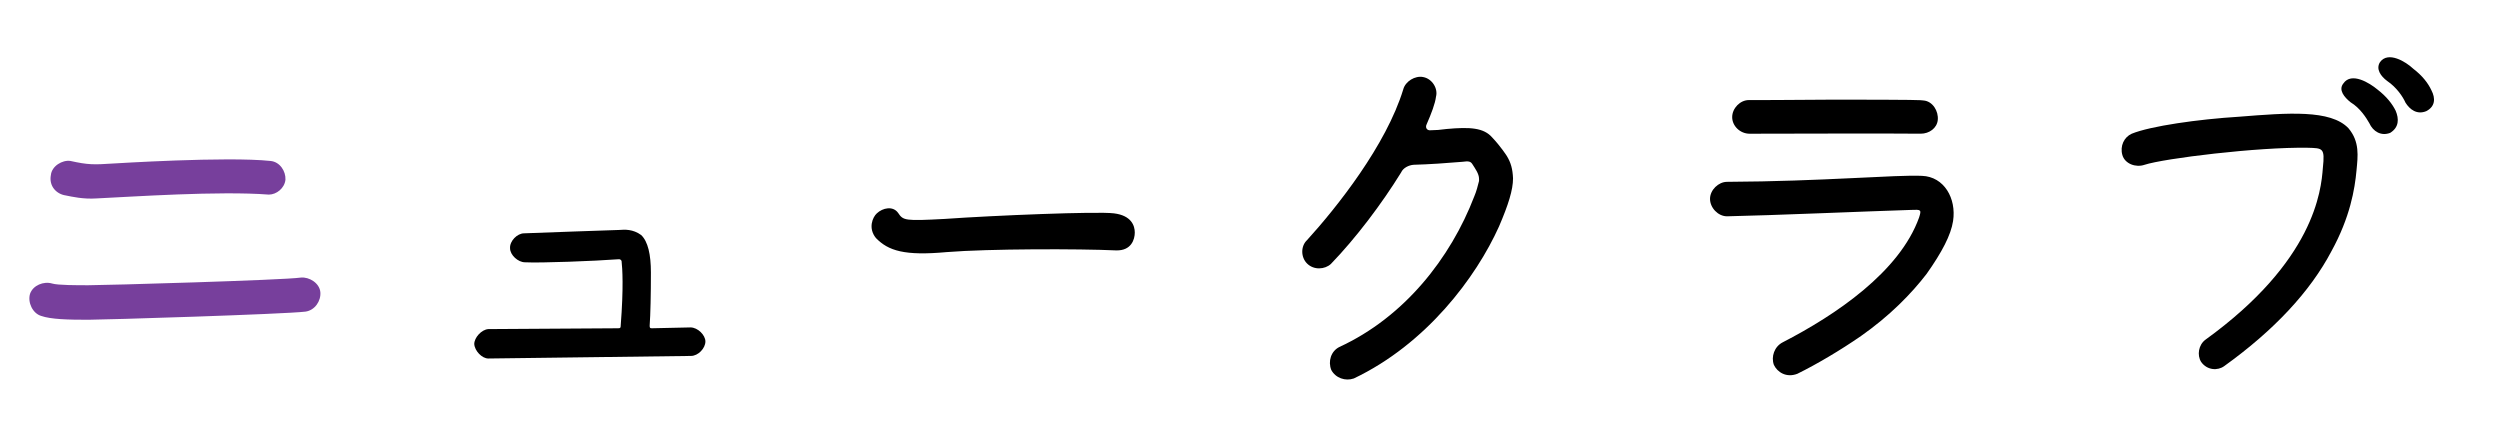
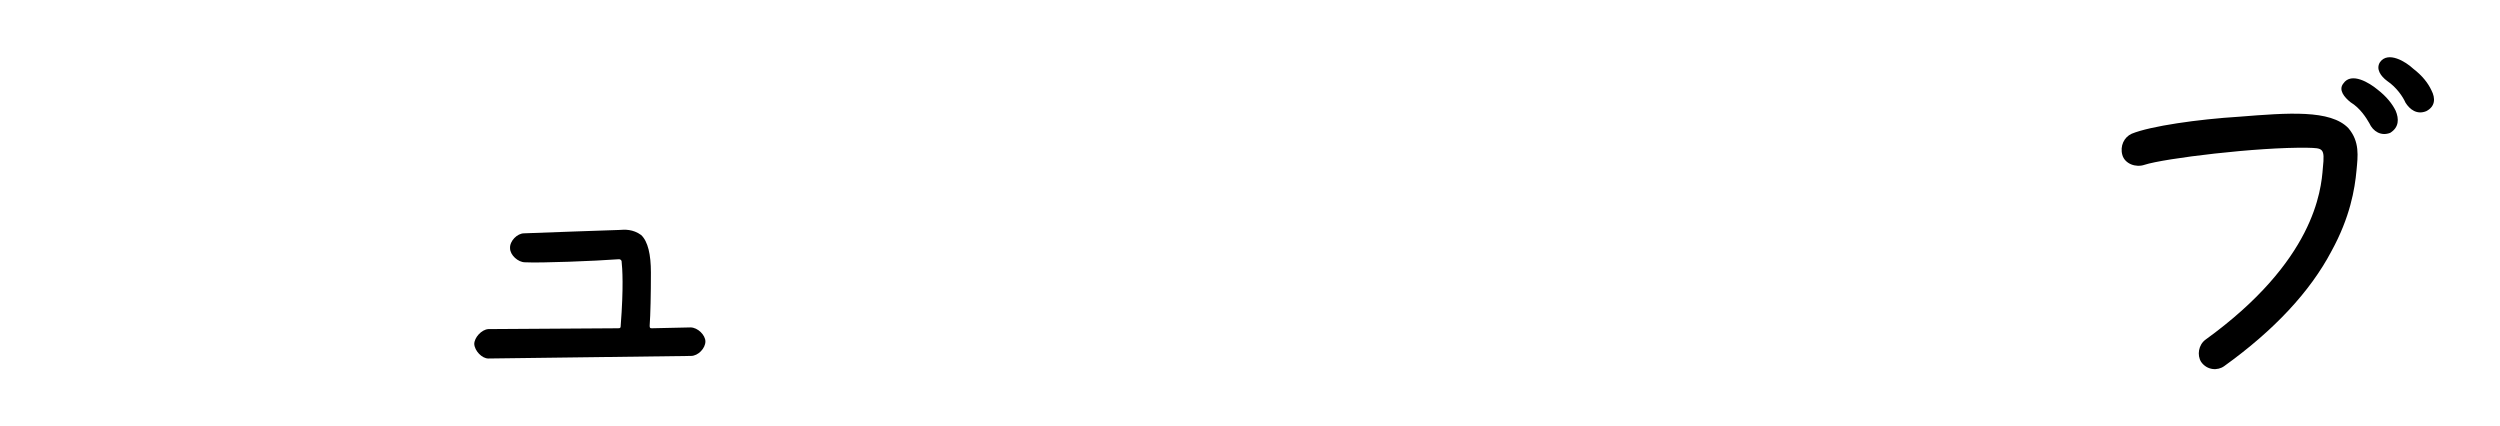
<svg xmlns="http://www.w3.org/2000/svg" version="1.1" x="0px" y="0px" width="94px" height="16px" viewBox="-1.104 -2.152 94 16" enable-background="new -1.104 -2.152 94 16" xml:space="preserve">
  <defs>
</defs>
-   <path fill="#773F9C" d="M2.217,9.871c-0.768,0-1.408-0.016-1.775-0.145c-0.32-0.096-0.514-0.512-0.416-0.832  c0.111-0.32,0.512-0.48,0.832-0.385c0.207,0.064,0.928,0.064,1.359,0.064c0.609,0,7.332-0.191,7.988-0.288  c0.32-0.032,0.703,0.208,0.736,0.544c0.031,0.336-0.209,0.689-0.561,0.736C9.58,9.663,2.777,9.871,2.217,9.871z M1.369,5.197  C1.018,5.148,0.729,4.846,0.809,4.429C0.842,4.093,1.24,3.853,1.545,3.9C2.201,4.045,2.41,4.045,3.146,3.996  c0.031,0,4.273-0.271,5.922-0.096C9.42,3.933,9.645,4.285,9.629,4.605c-0.033,0.319-0.336,0.56-0.625,0.56  c-1.855-0.144-5.139,0.08-6.482,0.144C2.025,5.342,1.609,5.245,1.369,5.197z" />
  <path d="M18.633,7.71c-0.256,0-0.559-0.272-0.559-0.528c-0.018-0.271,0.271-0.561,0.527-0.561c0.736-0.031,3.137-0.111,3.586-0.127  c0.191-0.017,0.512-0.033,0.816,0.191c0.256,0.24,0.367,0.736,0.367,1.408c0,0.816-0.016,1.585-0.047,2.002  c0,0.08,0.016,0.096,0.08,0.096l1.455-0.032c0.273,0,0.561,0.288,0.561,0.528c0,0.256-0.271,0.544-0.543,0.544l-7.619,0.097  c-0.24,0-0.514-0.289-0.529-0.545c0-0.24,0.273-0.544,0.529-0.561l4.881-0.031c0.08,0,0.096-0.016,0.096-0.096  c0.113-1.457,0.064-2.146,0.033-2.434c-0.016-0.032-0.049-0.08-0.129-0.064C21.275,7.662,19.211,7.742,18.633,7.71z" />
-   <path d="M32.666,5.854c0.191,0.288,0.256,0.305,1.76,0.225c1.809-0.129,5.746-0.289,6.355-0.209c0.656,0.08,0.783,0.465,0.783,0.721  s-0.127,0.688-0.703,0.672c-1.377-0.064-4.787-0.064-6.371,0.064c-1.586,0.145-2.193-0.049-2.658-0.528  c-0.303-0.368-0.127-0.784,0.033-0.929C32.088,5.661,32.473,5.581,32.666,5.854z" />
-   <path d="M54.508,4.652c0-0.031,0-0.047,0-0.08c0-0.191-0.145-0.384-0.256-0.56c-0.064-0.097-0.145-0.112-0.369-0.08  c-0.561,0.048-1.264,0.097-1.84,0.112c-0.176,0.016-0.385,0.111-0.465,0.288c-0.721,1.169-1.697,2.465-2.641,3.441  c-0.225,0.208-0.641,0.239-0.896-0.017c-0.24-0.24-0.24-0.656,0-0.88c1.121-1.232,2.977-3.569,3.617-5.667  c0.08-0.304,0.449-0.527,0.752-0.463c0.336,0.063,0.561,0.432,0.48,0.735c-0.031,0.257-0.176,0.641-0.352,1.04  c-0.064,0.129,0.016,0.24,0.145,0.225c0.176,0,0.383-0.016,0.607-0.048c0.881-0.08,1.393-0.048,1.713,0.319  c0.32,0.337,0.545,0.689,0.545,0.689c0.158,0.256,0.223,0.496,0.238,0.848c0,0.433-0.176,0.992-0.527,1.809  c-0.865,1.921-2.736,4.418-5.459,5.715c-0.318,0.111-0.688-0.016-0.848-0.32c-0.127-0.32-0.016-0.704,0.305-0.864  c2.432-1.12,4.178-3.329,5.074-5.667C54.412,5.037,54.459,4.846,54.508,4.652z" />
-   <path d="M70.748,5.741c-1.553,0.048-5.283,0.208-6.916,0.24c-0.336,0-0.639-0.32-0.639-0.656s0.32-0.64,0.639-0.64  c3.586-0.017,6.371-0.273,7.332-0.225c0.832,0.031,1.297,0.848,1.168,1.697c-0.08,0.527-0.416,1.168-0.992,1.984  c-0.576,0.752-1.393,1.584-2.465,2.337c-0.785,0.544-1.682,1.072-2.4,1.425c-0.416,0.16-0.754-0.064-0.881-0.336  c-0.111-0.305,0.016-0.689,0.336-0.85c1.984-1.023,4.387-2.641,5.123-4.689C71.148,5.726,71.133,5.726,70.748,5.741z M64.682,2.876  c-0.354,0-0.656-0.288-0.656-0.624s0.303-0.641,0.623-0.641c0.033,0,1.57,0,3.17-0.016c3.186,0,3.314,0.016,3.41,0.032  c0.336,0.032,0.561,0.399,0.527,0.735c-0.031,0.305-0.32,0.513-0.641,0.513C70.059,2.86,65.609,2.876,64.682,2.876z" />
  <path d="M81.658,11.455c-0.16-0.256-0.096-0.64,0.16-0.832c4.098-2.961,4.354-5.602,4.418-6.467c0.08-0.752,0-0.736-0.576-0.752  c-1.873-0.031-5.395,0.4-6.131,0.641c-0.32,0.111-0.736-0.032-0.832-0.368c-0.096-0.337,0.064-0.673,0.352-0.801  c0.705-0.288,2.498-0.544,4.049-0.64c1.826-0.145,3.426-0.272,4.098,0.432c0.434,0.512,0.354,1.057,0.305,1.585  c-0.064,0.704-0.24,1.761-0.943,3.041c-0.801,1.521-2.162,2.978-4.033,4.321C82.283,11.792,81.883,11.775,81.658,11.455z   M88.285,1.211c0.352,0.272,0.561,0.545,0.688,0.801c0.129,0.305,0.129,0.625-0.207,0.832c-0.338,0.129-0.641-0.047-0.785-0.367  c-0.111-0.192-0.336-0.561-0.705-0.785c-0.238-0.191-0.463-0.464-0.271-0.704C87.309,0.539,87.996,0.971,88.285,1.211z   M89.629,0.428c0.352,0.271,0.561,0.543,0.689,0.816c0.158,0.304,0.143,0.607-0.193,0.783c-0.352,0.145-0.623-0.063-0.783-0.32  c-0.098-0.224-0.336-0.576-0.689-0.815c-0.24-0.177-0.432-0.448-0.271-0.704C88.686-0.245,89.357,0.171,89.629,0.428z" />
</svg>